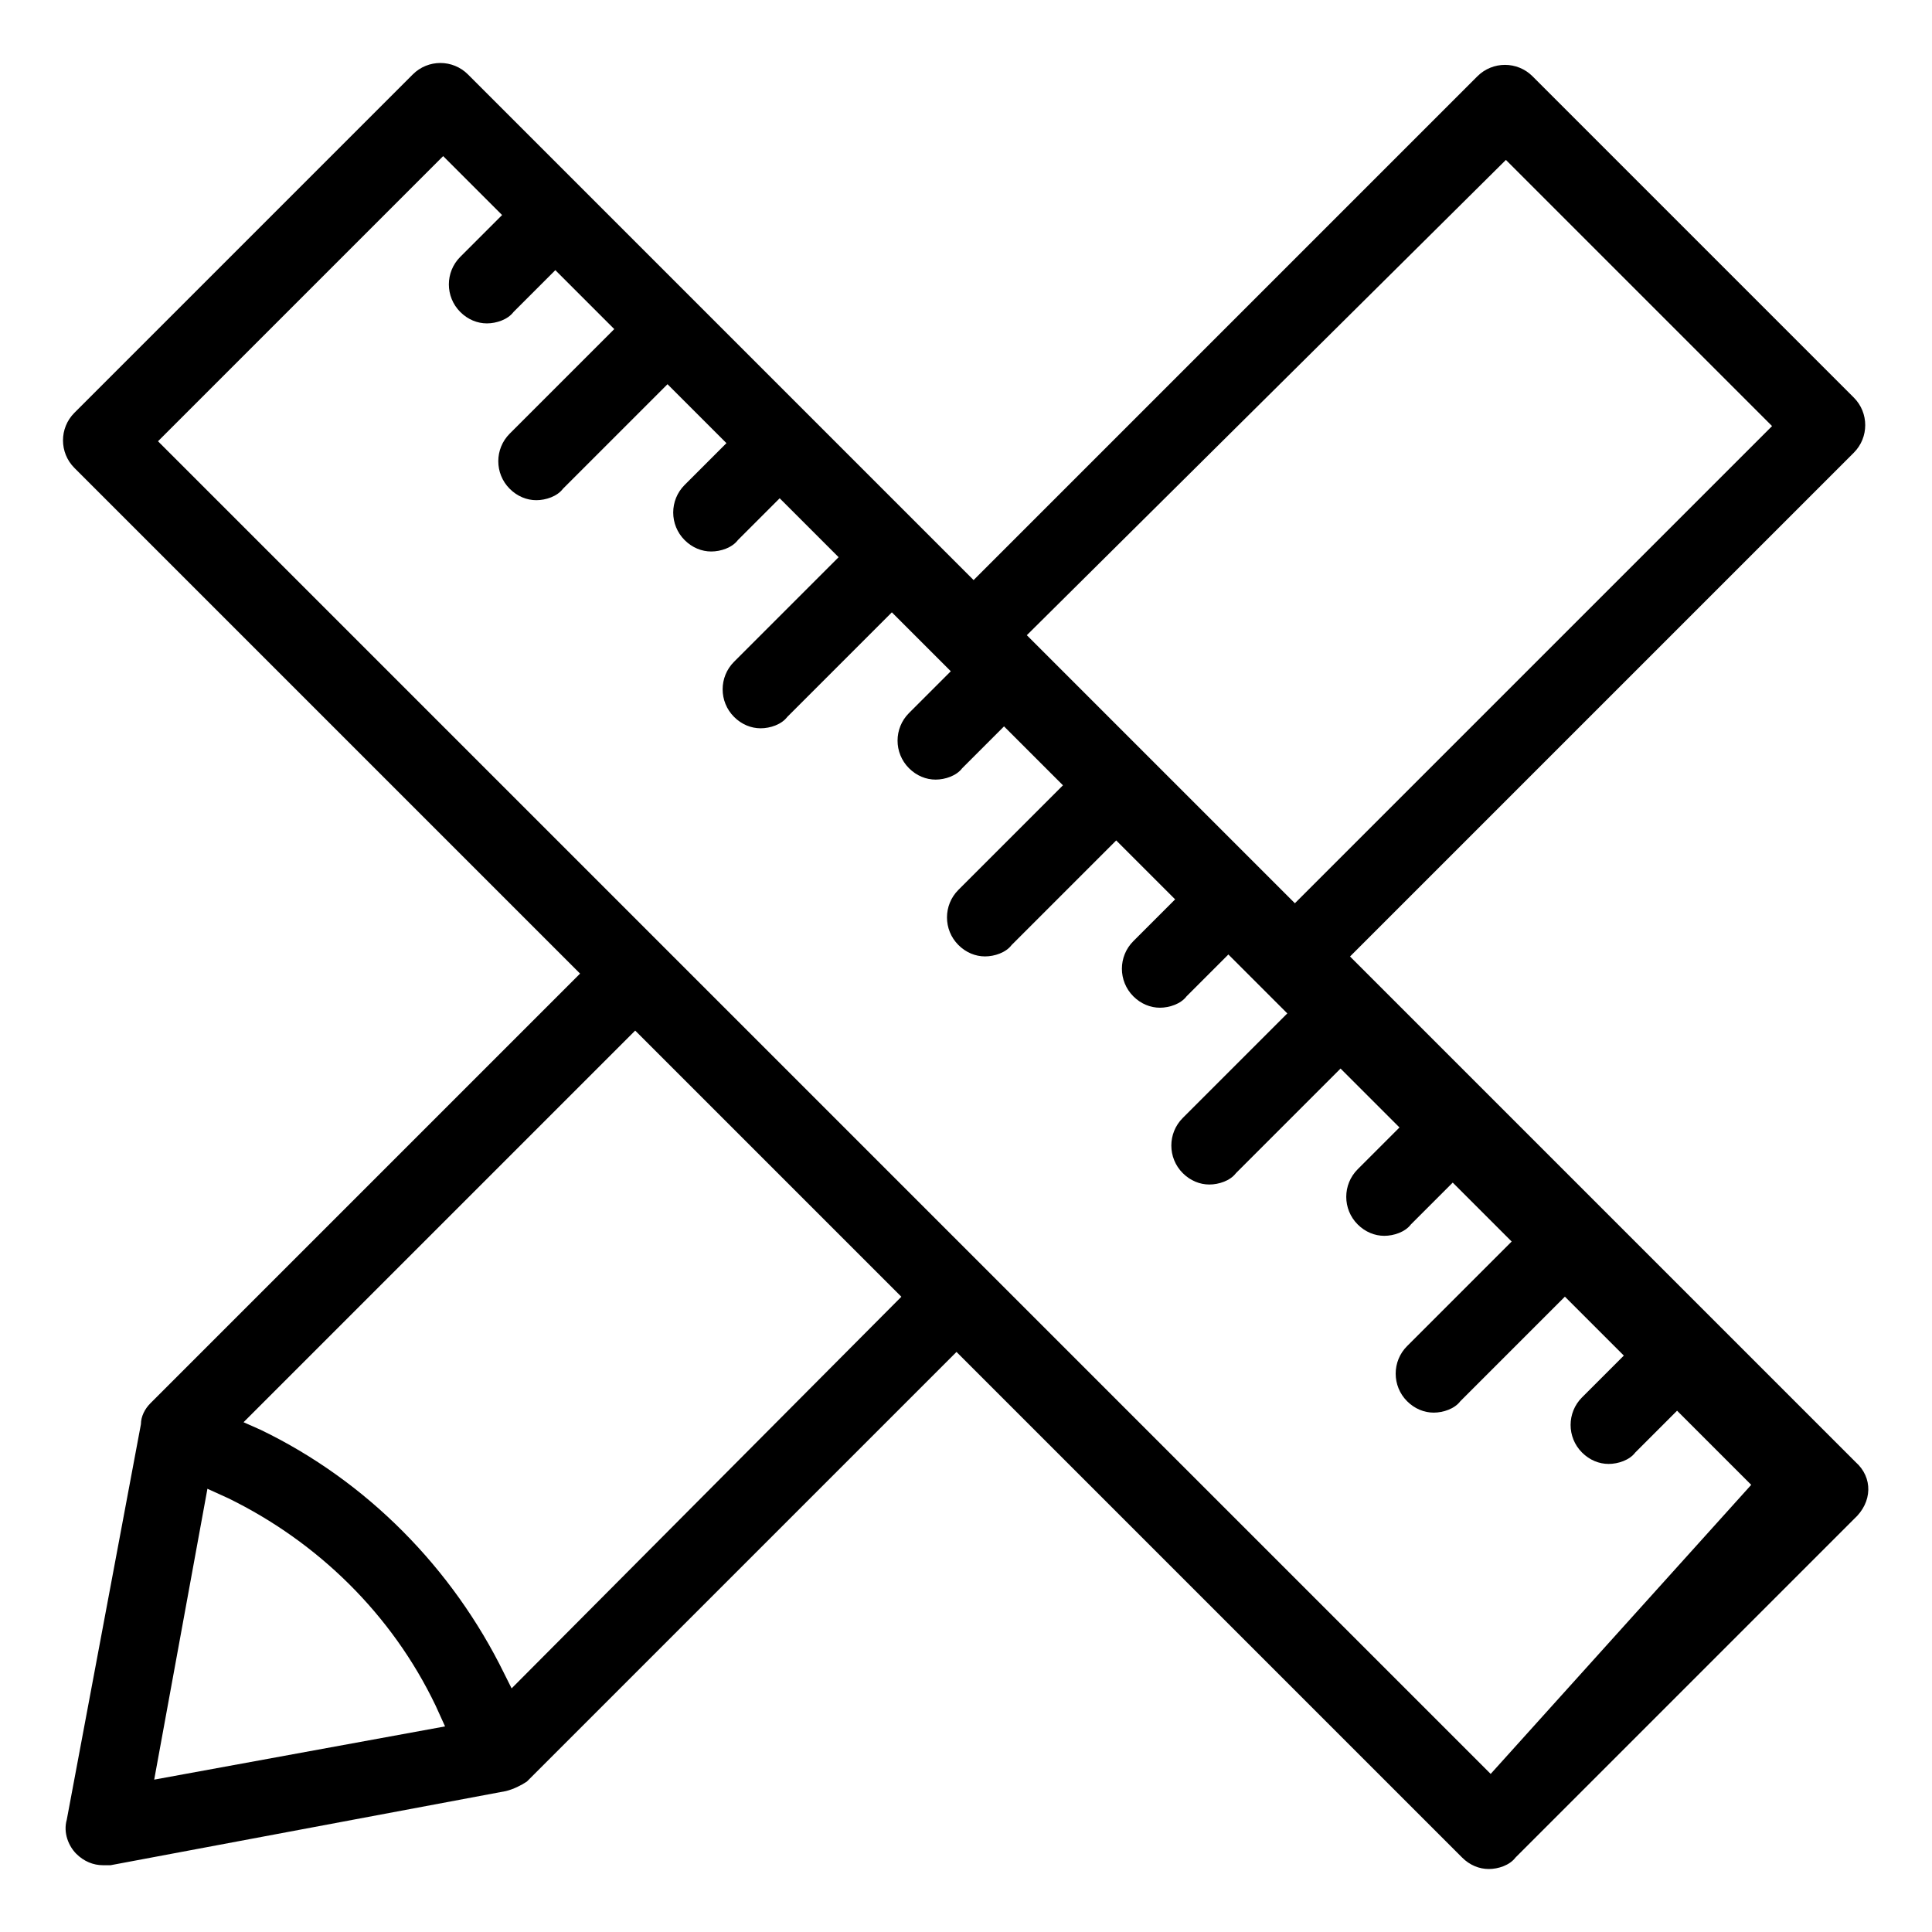
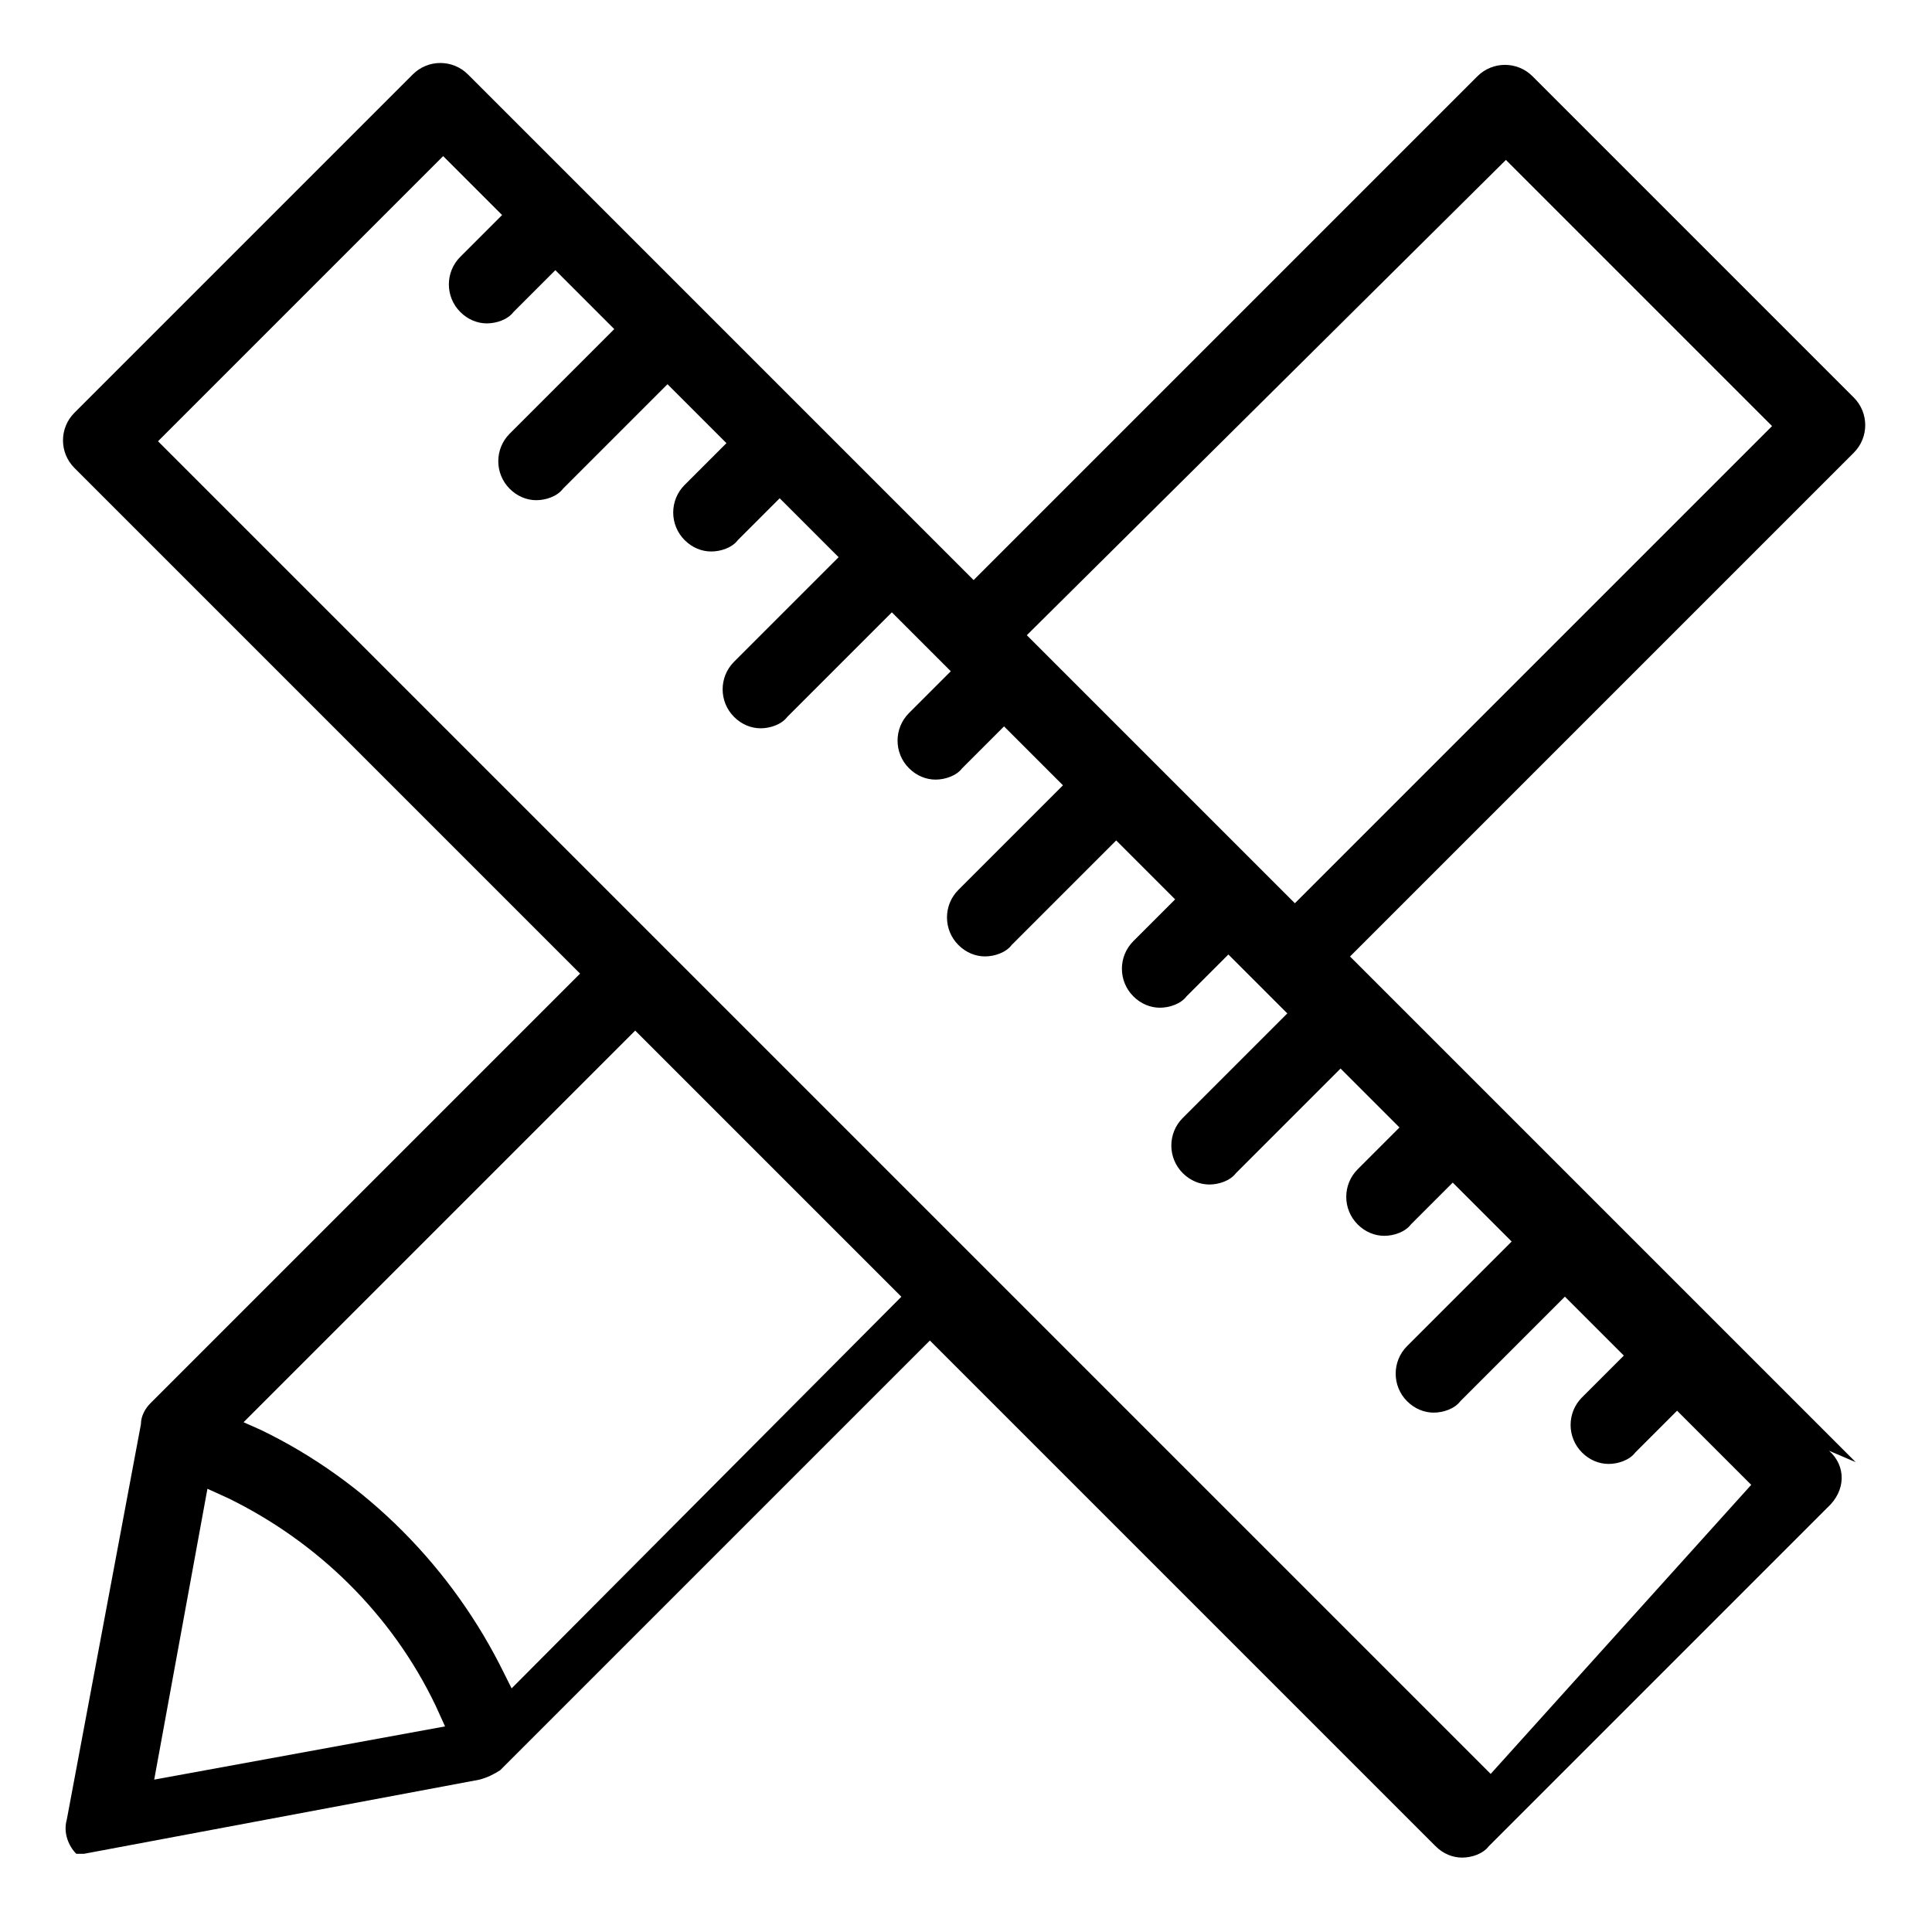
<svg xmlns="http://www.w3.org/2000/svg" fill="#000000" width="800px" height="800px" version="1.1" viewBox="144 144 512 512">
-   <path d="m635.78 531.49-134.01-134.01 133.51-133.51c4.031-4.031 4.031-10.578 0-14.609l-85.145-85.145c-4.031-4.031-10.578-4.031-14.609 0l-133.51 133.51-134.01-134.01c-4.031-4.031-10.578-4.031-14.609 0l-89.68 89.68c-4.031 4.031-4.031 10.578 0 14.609l134.01 134.01-113.86 113.86c-1.512 1.512-2.519 3.527-2.519 5.543l-19.648 104.79c-1.008 3.527 0.504 7.055 2.519 9.07s4.535 3.023 7.055 3.023h2.016l104.79-19.648c2.016-0.504 4.031-1.512 5.543-2.519l113.86-113.86 134.01 134.01c2.016 2.016 4.535 3.023 7.055 3.023s5.543-1.008 7.055-3.023l89.68-89.68c5.031-4.535 5.031-11.086 0.496-15.117zm-92.699-345.11 70.535 70.535-126.46 126.46-71.039-71.039zm-344.11 352.16 5.543 2.519c23.68 11.586 43.328 30.73 54.914 54.914l2.519 5.543-77.082 14.105zm80.613 52.898-2.016-4.031c-13.602-27.711-36.273-50.883-64.488-64.488l-4.535-2.012 103.79-103.79 70.535 70.535zm259.46 22.672-353.17-353.17 75.57-75.57 15.617 15.617-11.082 11.082c-4.031 4.031-4.031 10.578 0 14.609 2.016 2.016 4.535 3.023 7.055 3.023 2.519 0 5.543-1.008 7.055-3.023l11.082-11.082 15.617 15.617-27.711 27.711c-4.031 4.031-4.031 10.578 0 14.609 2.016 2.016 4.535 3.023 7.055 3.023s5.543-1.008 7.055-3.023l27.711-27.711 15.617 15.617-11.082 11.082c-4.031 4.031-4.031 10.578 0 14.609 2.016 2.016 4.535 3.023 7.055 3.023 2.519 0 5.543-1.008 7.055-3.023l11.082-11.082 15.617 15.617-27.711 27.711c-4.031 4.031-4.031 10.578 0 14.609 2.016 2.016 4.535 3.023 7.055 3.023 2.519 0 5.543-1.008 7.055-3.023l27.711-27.711 15.617 15.617-11.082 11.082c-4.031 4.031-4.031 10.578 0 14.609 2.016 2.016 4.535 3.023 7.055 3.023 2.519 0 5.543-1.008 7.055-3.023l11.082-11.082 15.617 15.617-27.711 27.711c-4.031 4.031-4.031 10.578 0 14.609 2.016 2.016 4.535 3.023 7.055 3.023s5.543-1.008 7.055-3.023l27.711-27.711 15.617 15.617-11.082 11.082c-4.031 4.031-4.031 10.578 0 14.609 2.016 2.016 4.535 3.023 7.055 3.023 2.519 0 5.543-1.008 7.055-3.023l11.082-11.082 15.617 15.617-27.711 27.711c-4.031 4.031-4.031 10.578 0 14.609 2.016 2.016 4.535 3.023 7.055 3.023 2.519 0 5.543-1.008 7.055-3.023l27.711-27.711 15.617 15.617-11.082 11.082c-4.031 4.031-4.031 10.578 0 14.609 2.016 2.016 4.535 3.023 7.055 3.023 2.519 0 5.543-1.008 7.055-3.023l11.082-11.082 15.617 15.617-27.711 27.711c-4.031 4.031-4.031 10.578 0 14.609 2.016 2.016 4.535 3.023 7.055 3.023s5.543-1.008 7.055-3.023l27.711-27.711 15.617 15.617-11.082 11.082c-4.031 4.031-4.031 10.578 0 14.609 2.016 2.016 4.535 3.023 7.055 3.023 2.519 0 5.543-1.008 7.055-3.023l11.082-11.082 19.648 19.648z" />
+   <path d="m635.78 531.49-134.01-134.01 133.51-133.51c4.031-4.031 4.031-10.578 0-14.609l-85.145-85.145c-4.031-4.031-10.578-4.031-14.609 0l-133.51 133.51-134.01-134.01c-4.031-4.031-10.578-4.031-14.609 0l-89.68 89.68c-4.031 4.031-4.031 10.578 0 14.609l134.01 134.01-113.86 113.86c-1.512 1.512-2.519 3.527-2.519 5.543l-19.648 104.79c-1.008 3.527 0.504 7.055 2.519 9.07h2.016l104.79-19.648c2.016-0.504 4.031-1.512 5.543-2.519l113.86-113.86 134.01 134.01c2.016 2.016 4.535 3.023 7.055 3.023s5.543-1.008 7.055-3.023l89.68-89.68c5.031-4.535 5.031-11.086 0.496-15.117zm-92.699-345.11 70.535 70.535-126.46 126.46-71.039-71.039zm-344.11 352.16 5.543 2.519c23.68 11.586 43.328 30.73 54.914 54.914l2.519 5.543-77.082 14.105zm80.613 52.898-2.016-4.031c-13.602-27.711-36.273-50.883-64.488-64.488l-4.535-2.012 103.79-103.79 70.535 70.535zm259.46 22.672-353.17-353.17 75.57-75.57 15.617 15.617-11.082 11.082c-4.031 4.031-4.031 10.578 0 14.609 2.016 2.016 4.535 3.023 7.055 3.023 2.519 0 5.543-1.008 7.055-3.023l11.082-11.082 15.617 15.617-27.711 27.711c-4.031 4.031-4.031 10.578 0 14.609 2.016 2.016 4.535 3.023 7.055 3.023s5.543-1.008 7.055-3.023l27.711-27.711 15.617 15.617-11.082 11.082c-4.031 4.031-4.031 10.578 0 14.609 2.016 2.016 4.535 3.023 7.055 3.023 2.519 0 5.543-1.008 7.055-3.023l11.082-11.082 15.617 15.617-27.711 27.711c-4.031 4.031-4.031 10.578 0 14.609 2.016 2.016 4.535 3.023 7.055 3.023 2.519 0 5.543-1.008 7.055-3.023l27.711-27.711 15.617 15.617-11.082 11.082c-4.031 4.031-4.031 10.578 0 14.609 2.016 2.016 4.535 3.023 7.055 3.023 2.519 0 5.543-1.008 7.055-3.023l11.082-11.082 15.617 15.617-27.711 27.711c-4.031 4.031-4.031 10.578 0 14.609 2.016 2.016 4.535 3.023 7.055 3.023s5.543-1.008 7.055-3.023l27.711-27.711 15.617 15.617-11.082 11.082c-4.031 4.031-4.031 10.578 0 14.609 2.016 2.016 4.535 3.023 7.055 3.023 2.519 0 5.543-1.008 7.055-3.023l11.082-11.082 15.617 15.617-27.711 27.711c-4.031 4.031-4.031 10.578 0 14.609 2.016 2.016 4.535 3.023 7.055 3.023 2.519 0 5.543-1.008 7.055-3.023l27.711-27.711 15.617 15.617-11.082 11.082c-4.031 4.031-4.031 10.578 0 14.609 2.016 2.016 4.535 3.023 7.055 3.023 2.519 0 5.543-1.008 7.055-3.023l11.082-11.082 15.617 15.617-27.711 27.711c-4.031 4.031-4.031 10.578 0 14.609 2.016 2.016 4.535 3.023 7.055 3.023s5.543-1.008 7.055-3.023l27.711-27.711 15.617 15.617-11.082 11.082c-4.031 4.031-4.031 10.578 0 14.609 2.016 2.016 4.535 3.023 7.055 3.023 2.519 0 5.543-1.008 7.055-3.023l11.082-11.082 19.648 19.648z" />
</svg>